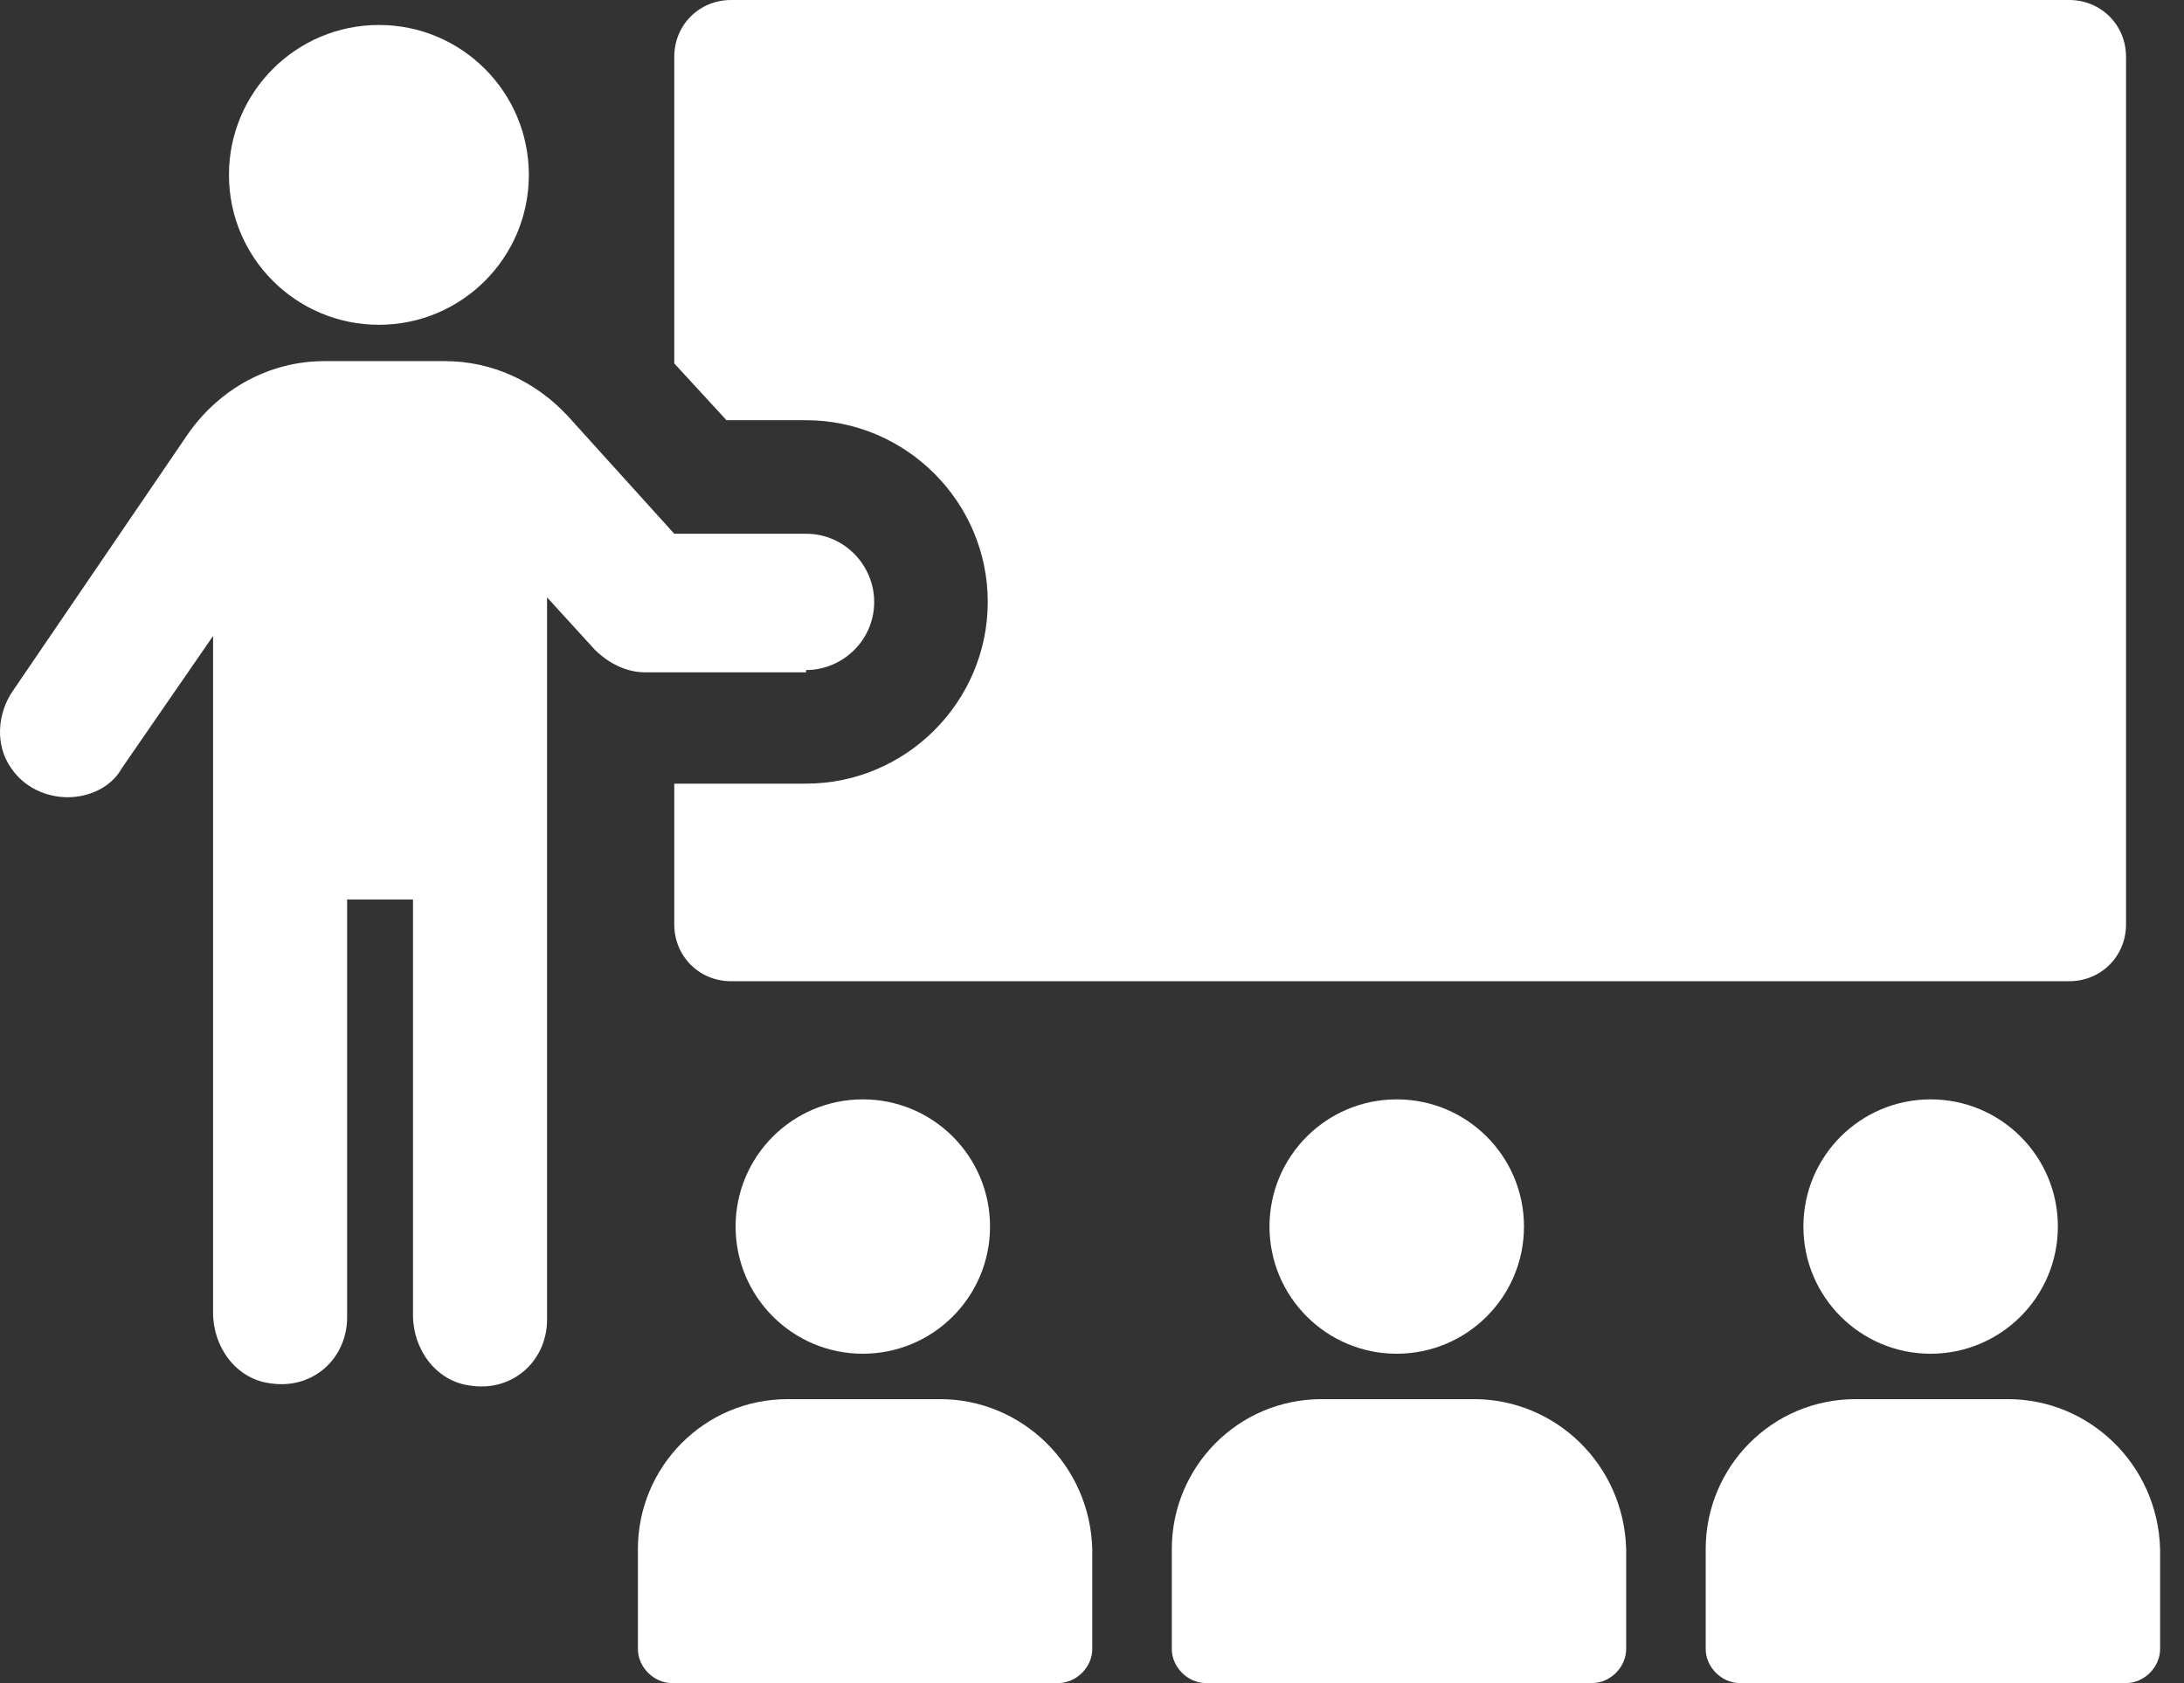
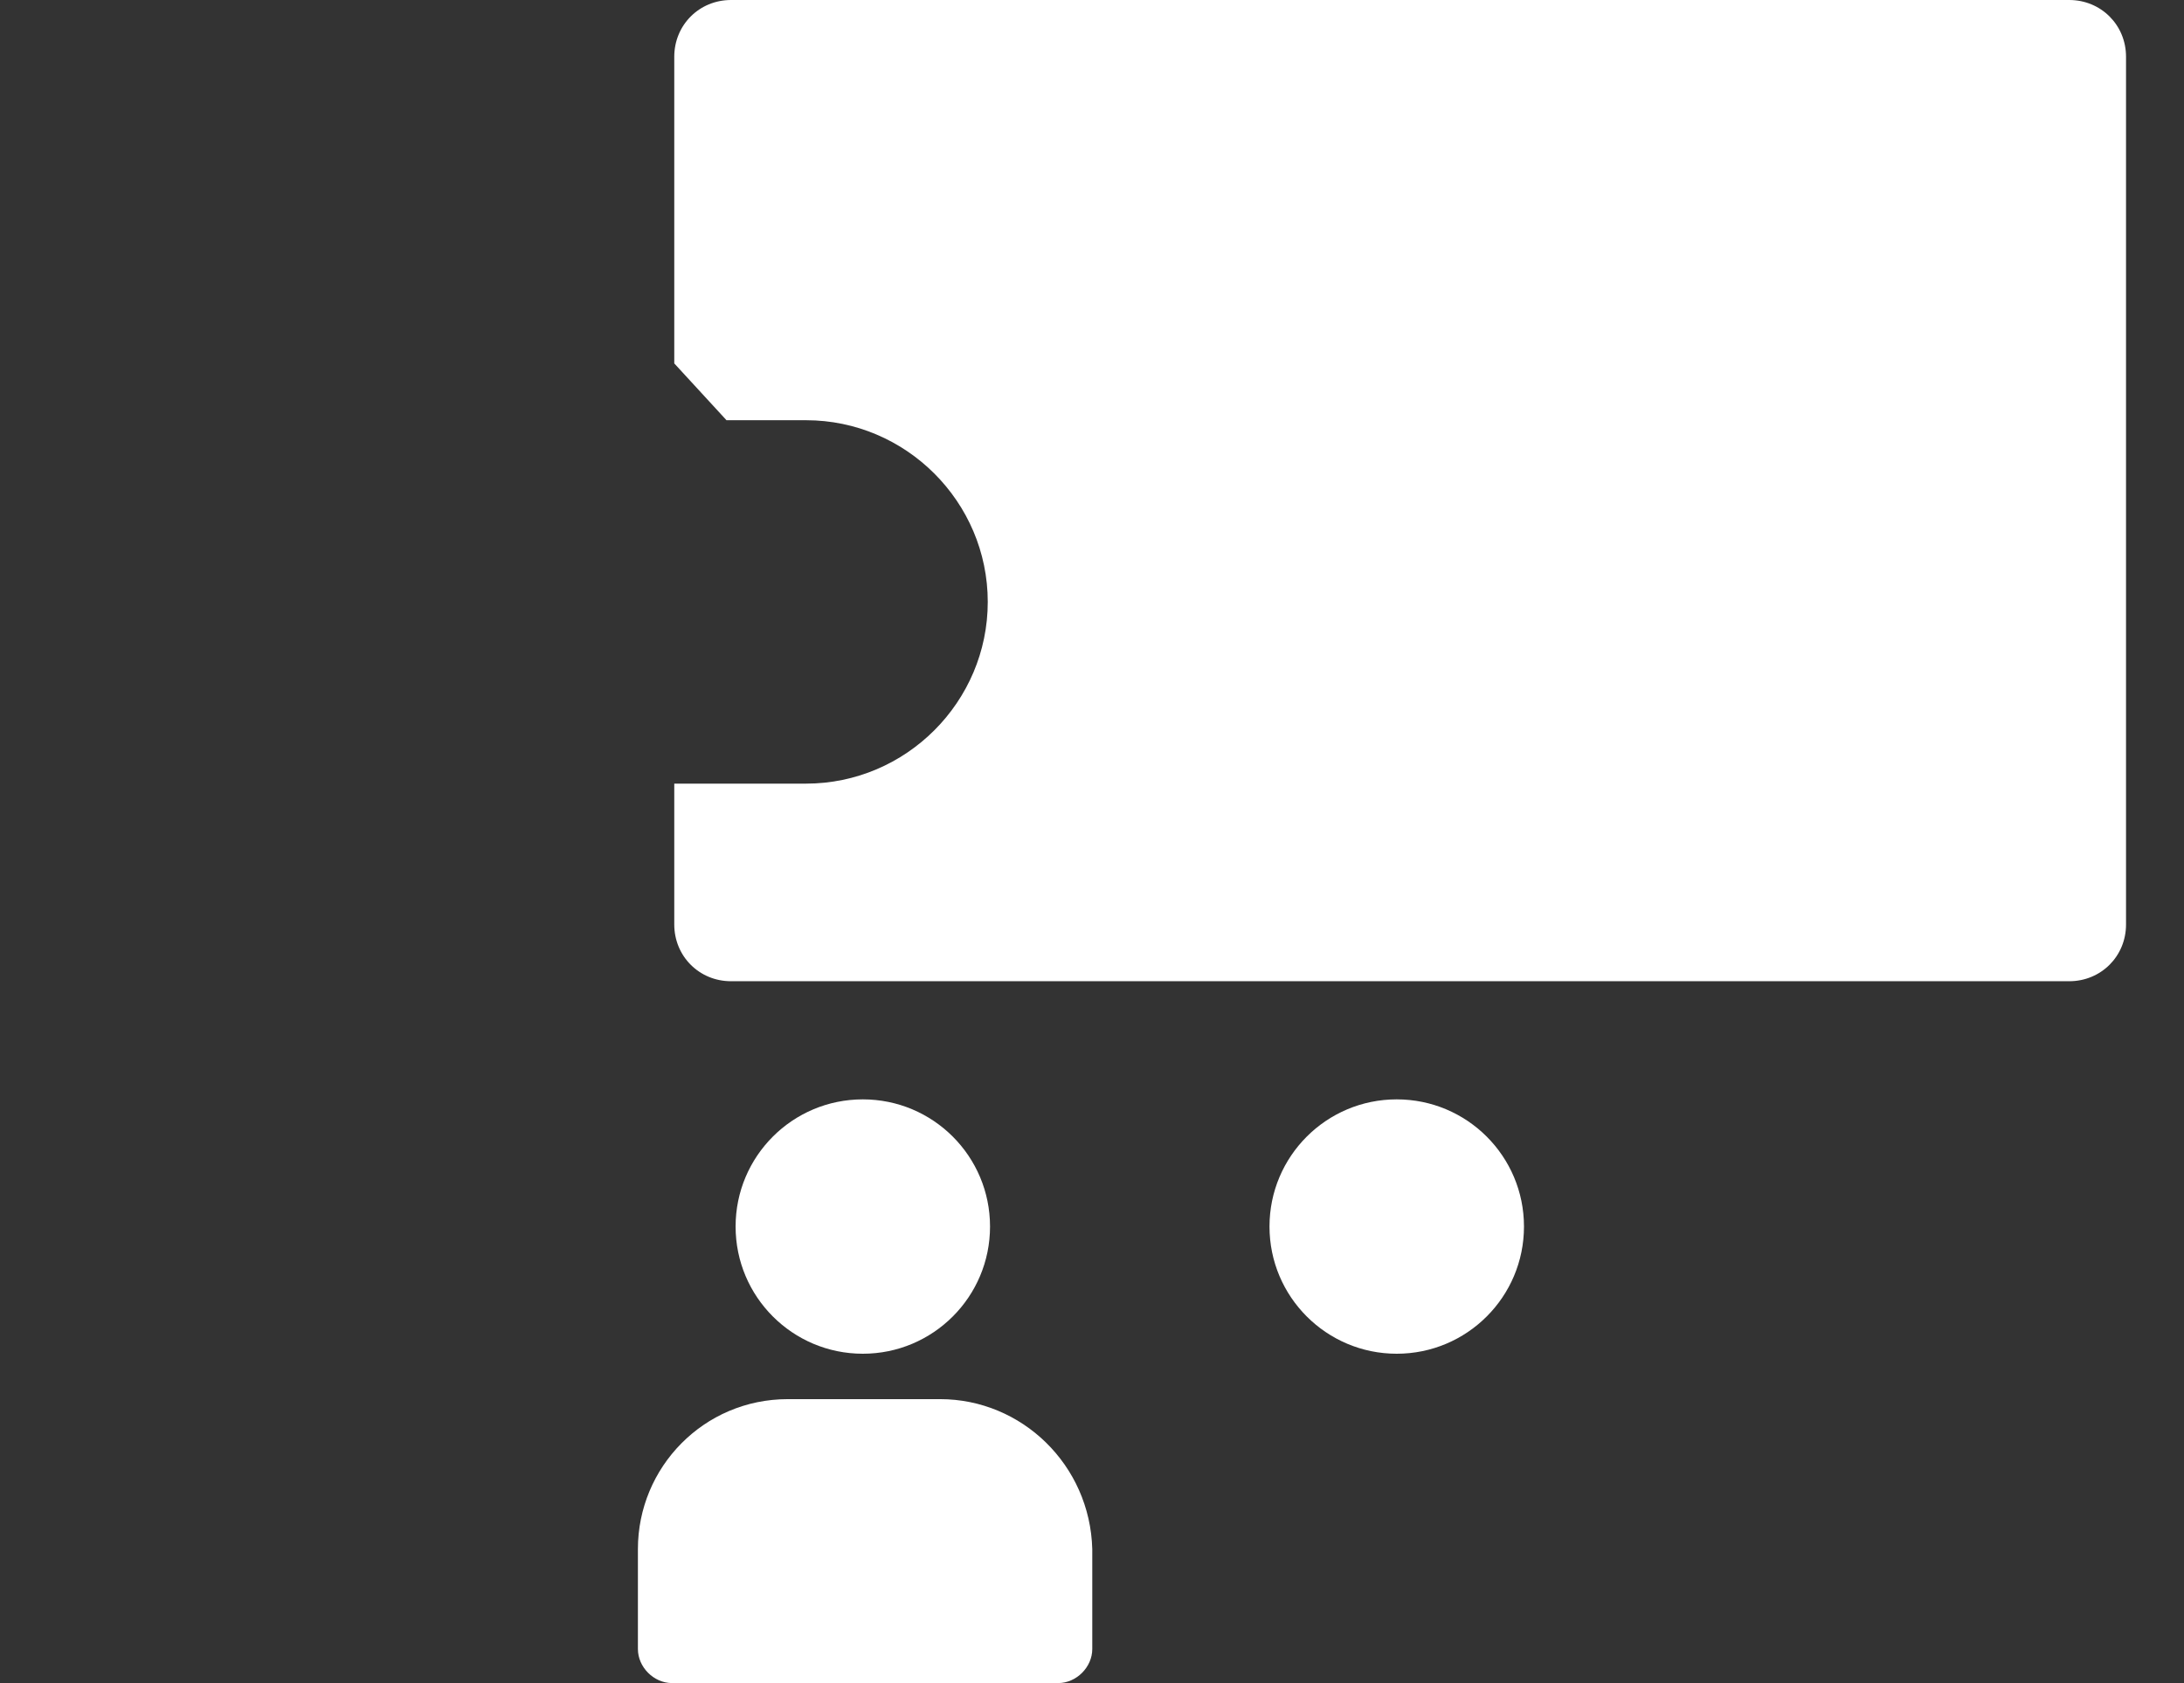
<svg xmlns="http://www.w3.org/2000/svg" width="48" height="37" viewBox="0 0 48 37" fill="none">
  <rect x="0" y="0" width="48" height="37" fill="#333333" stroke="none" />
  <path d="M17.715 9.238C19.912 9.238 21.709 11.035 21.709 13.232C21.709 15.429 19.912 17.227 17.715 17.227H14.819V20.323C14.819 21.022 15.368 21.571 16.067 21.571H45.477C46.176 21.571 46.726 21.022 46.726 20.323V1.248C46.726 0.549 46.176 0 45.477 0H16.067C15.368 0 14.819 0.549 14.819 1.248V7.989L15.967 9.238H17.715Z" fill="white" />
-   <path d="M17.715 14.73C18.514 14.73 19.213 14.081 19.213 13.232C19.213 12.433 18.564 11.734 17.715 11.734H14.819L12.472 9.138C11.773 8.389 10.824 7.939 9.776 7.939H7.129C5.931 7.939 4.832 8.539 4.133 9.537L0.288 15.18C-0.061 15.679 -0.111 16.378 0.239 16.877C0.538 17.327 1.037 17.526 1.487 17.526C1.936 17.526 2.436 17.327 2.685 16.877L4.683 13.981V28.861C4.683 29.61 5.182 30.309 5.931 30.409C6.88 30.559 7.629 29.86 7.629 28.961V19.773H9.077V28.911C9.077 29.66 9.576 30.359 10.325 30.459C11.274 30.609 12.023 29.91 12.023 29.011V13.132L13.071 14.281C13.371 14.581 13.77 14.78 14.17 14.78H17.715V14.73Z" fill="white" />
-   <path d="M8.328 7.14C10.148 7.14 11.623 5.665 11.623 3.845C11.623 2.025 10.148 0.549 8.328 0.549C6.508 0.549 5.032 2.025 5.032 3.845C5.032 5.665 6.508 7.14 8.328 7.14Z" fill="white" />
  <path d="M20.661 30.758H17.315C15.468 30.758 14.02 32.256 14.02 34.054V36.251C14.02 36.65 14.369 37 14.769 37H23.257C23.657 37 24.006 36.65 24.006 36.251V34.054C23.956 32.206 22.459 30.758 20.661 30.758Z" fill="white" />
  <path d="M18.963 29.76C20.508 29.76 21.759 28.508 21.759 26.964C21.759 25.419 20.508 24.168 18.963 24.168C17.419 24.168 16.167 25.419 16.167 26.964C16.167 28.508 17.419 29.76 18.963 29.76Z" fill="white" />
-   <path d="M32.395 30.758H29.05C27.202 30.758 25.754 32.256 25.754 34.054V36.251C25.754 36.65 26.104 37 26.503 37H34.992C35.391 37 35.74 36.65 35.74 36.251V34.054C35.691 32.206 34.193 30.758 32.395 30.758Z" fill="white" />
  <path d="M30.697 29.76C32.242 29.76 33.494 28.508 33.494 26.964C33.494 25.419 32.242 24.168 30.697 24.168C29.153 24.168 27.901 25.419 27.901 26.964C27.901 28.508 29.153 29.76 30.697 29.76Z" fill="white" />
-   <path d="M44.129 30.758H40.784C38.936 30.758 37.488 32.256 37.488 34.054V36.251C37.488 36.65 37.838 37 38.237 37H46.726C47.125 37 47.475 36.65 47.475 36.251V34.054C47.425 32.206 45.927 30.758 44.129 30.758Z" fill="white" />
-   <path d="M42.431 29.76C43.976 29.76 45.228 28.508 45.228 26.964C45.228 25.419 43.976 24.168 42.431 24.168C40.887 24.168 39.635 25.419 39.635 26.964C39.635 28.508 40.887 29.76 42.431 29.76Z" fill="white" />
</svg>